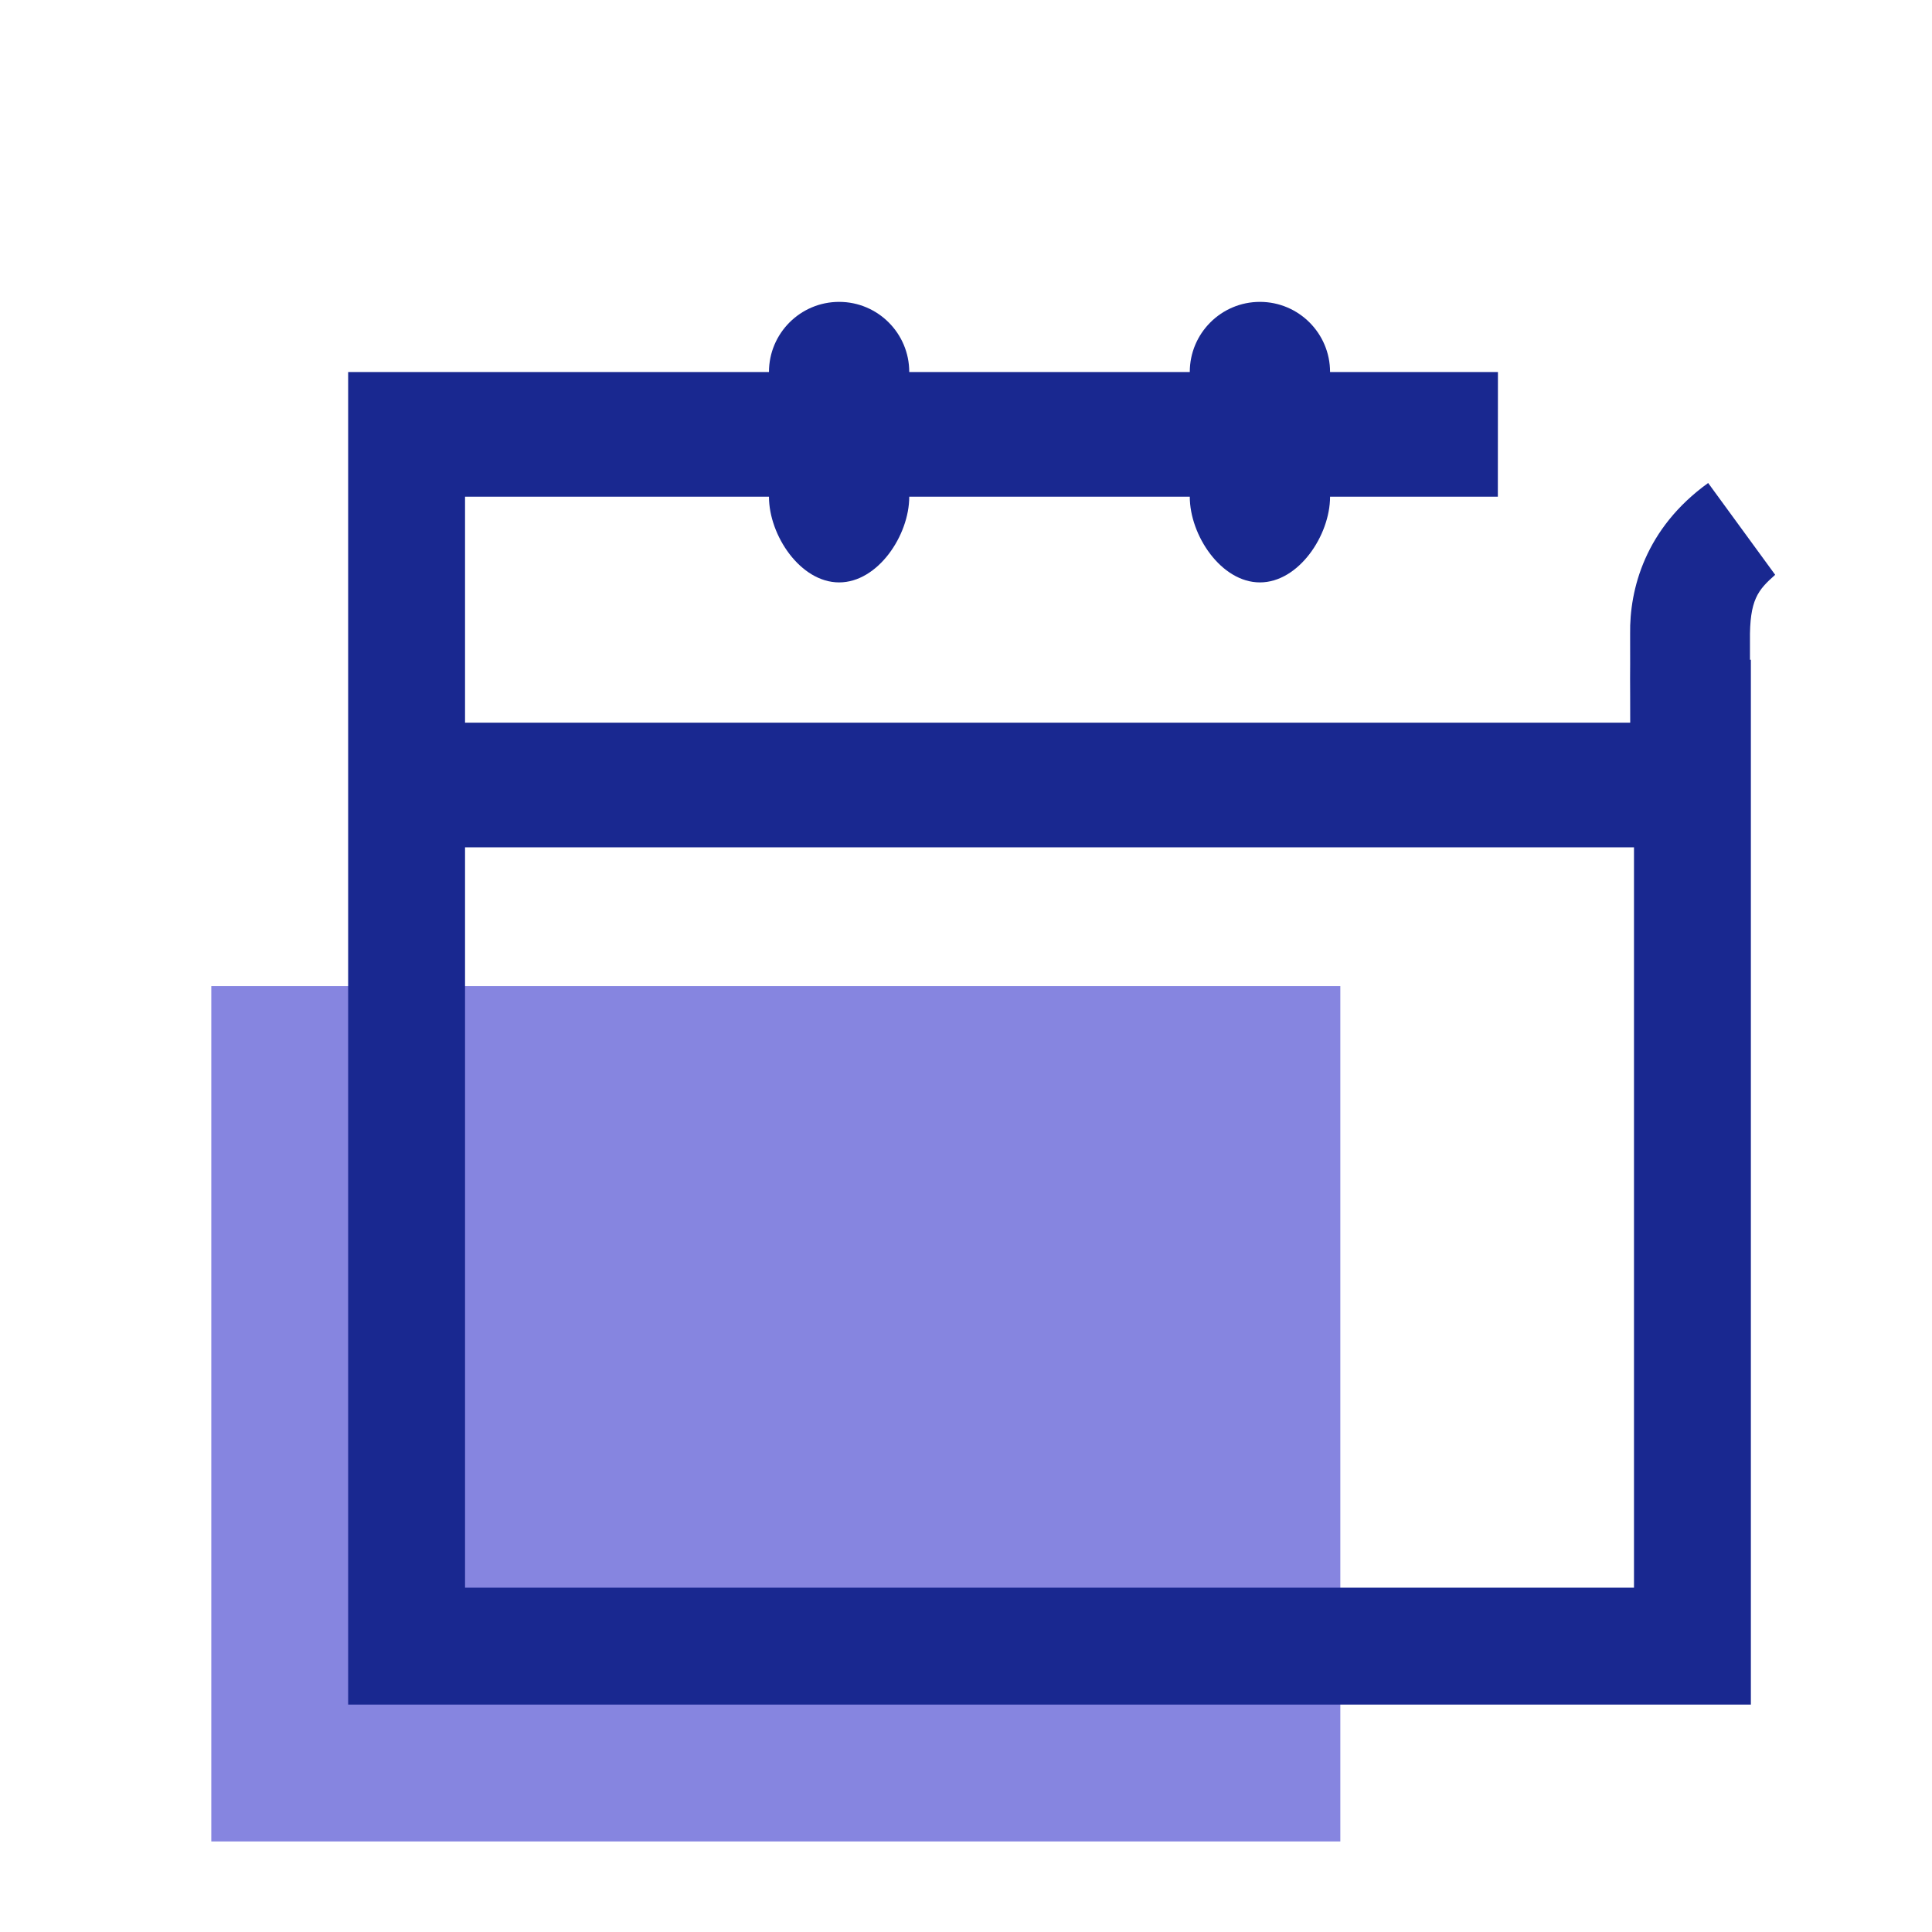
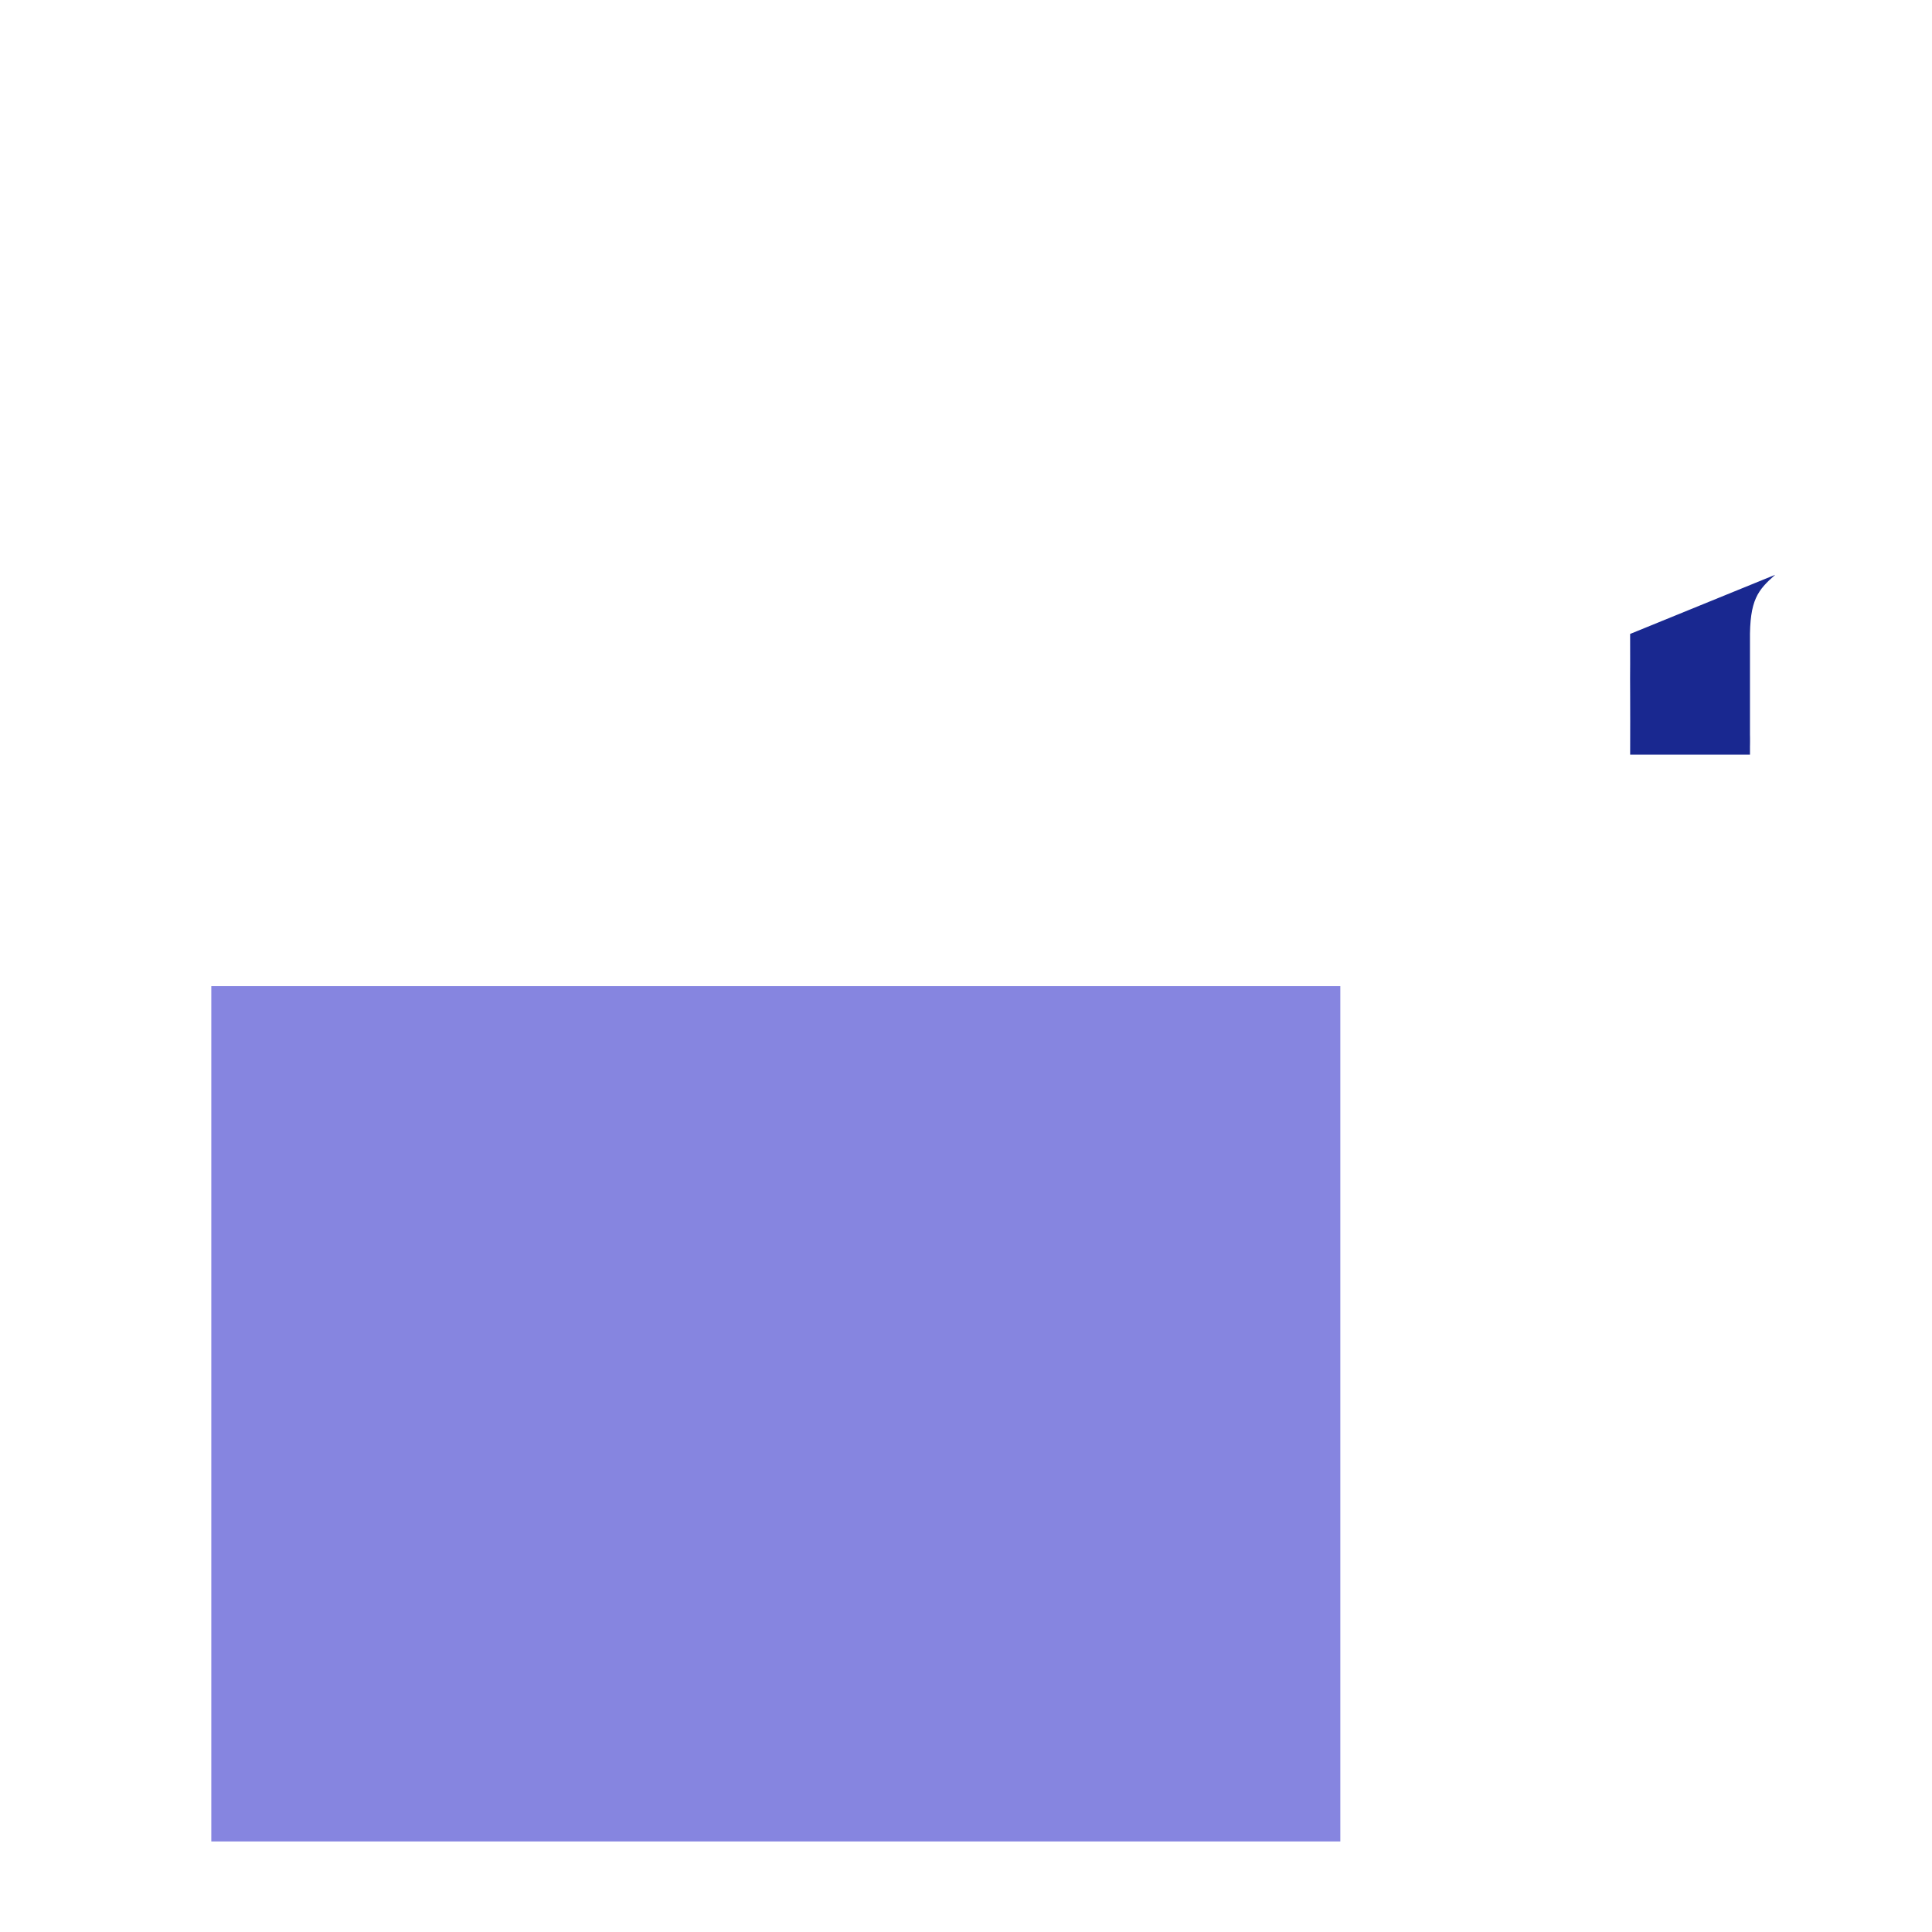
<svg xmlns="http://www.w3.org/2000/svg" width="64" height="64" viewBox="0 0 64 64" fill="none">
  <rect x="7" y="32.667" width="37.4" height="28.333" fill="#8685E0" />
-   <path fill-rule="evenodd" clip-rule="evenodd" d="M30.12 12.323H39.413C39.413 11.041 40.454 10 41.736 10C43.019 10 44.06 11.041 44.06 12.323H49.621L49.618 16.454H44.06C44.06 17.736 43.019 19.293 41.736 19.293C40.454 19.293 39.413 17.736 39.413 16.454H30.12C30.12 17.736 29.079 19.293 27.797 19.293C26.514 19.293 25.473 17.736 25.473 16.454H15.405V23.94H54.6V21.853L58 21.855V54.143V56.467H55.676H13.857H11.533V54.143V14.647V12.323H13.857H25.473C25.473 11.041 26.514 10 27.797 10C29.079 10 30.12 11.041 30.12 12.323ZM54.128 28.07H42.511H15.405V52.594H54.128V28.07Z" fill="#192890" />
-   <path d="M57.97 25H54.001C54.001 24.258 54.006 23.495 54.001 23C53.995 22.531 54.001 22.384 54.001 22C54.001 21.842 54 21.162 54 21C53.977 19.52 54.5 17.5 56.585 16L58.805 19.041C58.235 19.548 57.953 19.861 57.97 21.231C57.97 21.41 57.97 21.908 57.97 22.083C57.97 22.449 57.97 24.587 57.97 24.587C57.97 23.828 57.976 25.095 57.97 24.587V25Z" fill="#192890" />
+   <path d="M57.97 25H54.001C54.001 24.258 54.006 23.495 54.001 23C53.995 22.531 54.001 22.384 54.001 22C54.001 21.842 54 21.162 54 21L58.805 19.041C58.235 19.548 57.953 19.861 57.97 21.231C57.97 21.41 57.97 21.908 57.97 22.083C57.97 22.449 57.97 24.587 57.97 24.587C57.97 23.828 57.976 25.095 57.97 24.587V25Z" fill="#192890" />
</svg>